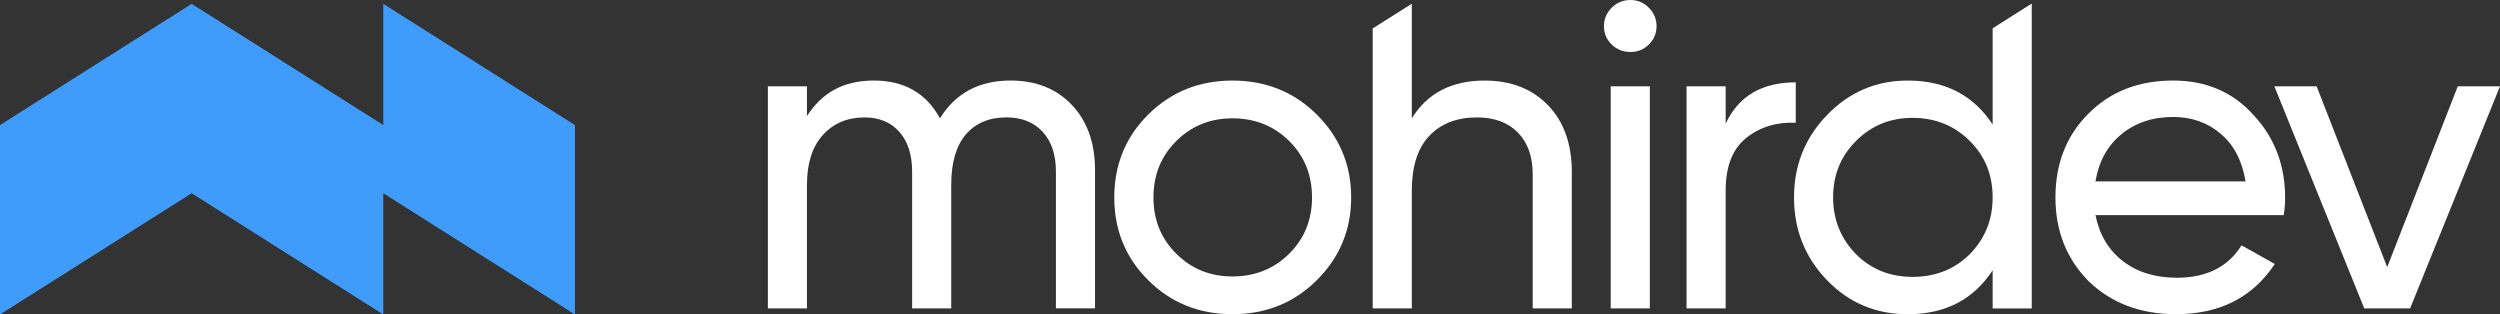
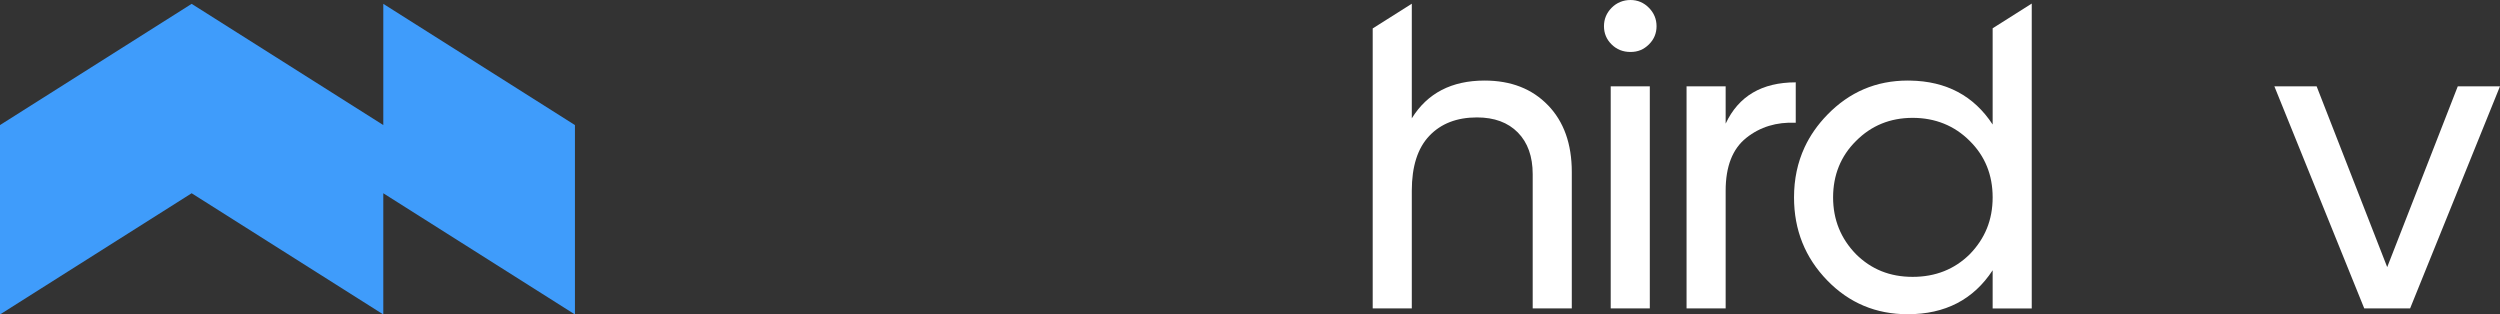
<svg xmlns="http://www.w3.org/2000/svg" width="954" height="120" viewBox="0 0 954 120" fill="none">
  <rect x="0" y="0" width="954" height="120" fill="#333333" stroke="none" />
  <g clip-path="url(#clip0_168_45)">
-     <path d="M409.034 40.056C403.15 33.846 395.341 30.732 385.627 30.732C373.62 30.732 364.634 35.542 358.69 45.142C353.434 35.542 345.037 30.732 333.488 30.732C321.939 30.732 313.761 35.256 307.937 44.294V32.94H293.018V117.684H307.937V70.571C307.937 62.311 309.962 55.964 314.021 51.499C318.08 47.034 323.366 44.807 329.888 44.807C335.493 44.807 339.931 46.65 343.182 50.306C346.433 53.983 348.069 59.039 348.069 65.475V117.674H362.988V70.561C362.988 62.085 364.853 55.668 368.553 51.322C372.273 46.975 377.449 44.797 384.081 44.797C389.906 44.797 394.503 46.64 397.874 50.297C401.255 53.973 402.94 59.029 402.94 65.465V117.664H417.86V64.953C417.86 54.554 414.908 46.255 409.024 40.036L409.034 40.056Z" fill="white" />
-     <path d="M502.391 43.624C497.943 39.238 492.987 35.965 487.492 33.827C482.236 31.767 476.531 30.742 470.318 30.742C457.622 30.742 446.941 35.039 438.245 43.624C430.057 51.726 425.729 61.582 425.25 73.203C425.23 73.892 425.21 74.602 425.21 75.322C425.21 87.859 429.558 98.425 438.245 107.019C446.941 115.604 457.622 119.901 470.318 119.901C483.014 119.901 493.695 115.604 502.391 107.019C511.187 98.316 515.606 87.75 515.606 75.322C515.606 62.893 511.197 52.337 502.391 43.624V43.624ZM491.93 96.838C486.095 102.604 478.895 105.492 470.318 105.492C461.741 105.492 454.71 102.614 448.886 96.838C443.062 91.082 440.15 83.906 440.15 75.322C440.15 70.403 441.107 65.958 443.012 61.966C444.438 58.98 446.393 56.269 448.886 53.786C454.541 48.197 461.442 45.319 469.57 45.161C469.819 45.152 470.059 45.152 470.318 45.152C478.895 45.152 486.095 48.03 491.93 53.786C497.754 59.552 500.666 66.727 500.666 75.322C500.666 83.916 497.754 91.082 491.93 96.838V96.838Z" fill="white" />
    <path d="M590.702 40.154C584.639 33.876 576.581 30.742 566.518 30.742C553.942 30.742 544.687 35.552 538.743 45.152V1.419L523.823 10.852V117.684H538.743V72.769C538.743 63.504 540.967 56.535 545.435 51.834C549.893 47.152 555.946 44.807 563.606 44.807C570.238 44.807 575.434 46.729 579.213 50.563C582.983 54.407 584.878 59.709 584.878 66.5V117.684H599.798V65.643C599.798 54.909 596.766 46.413 590.702 40.145V40.154Z" fill="white" />
    <path d="M629.228 2.977C627.274 0.995 624.93 0 622.197 0C619.465 0 616.932 0.995 614.987 2.977C613.042 4.958 612.075 7.294 612.075 10.004C612.075 12.715 613.042 15.031 614.987 16.953C616.932 18.875 619.325 19.831 622.197 19.831C625.07 19.831 627.274 18.875 629.228 16.953C631.173 15.031 632.14 12.705 632.14 10.004C632.14 7.303 631.173 4.948 629.228 2.977V2.977ZM614.648 32.95V117.684H629.567V32.95H614.648Z" fill="white" />
    <path d="M658.509 47.182V32.95H643.589V117.684H658.509V72.769C658.509 63.504 661.132 56.792 666.398 52.603C671.654 48.424 677.947 46.502 685.257 46.847V31.422C672.342 31.422 663.426 36.675 658.509 47.182V47.182Z" fill="white" />
    <path d="M760.394 10.802V47.517C753.233 36.567 742.721 30.968 728.869 30.752H728.859C728.57 30.742 728.271 30.742 727.981 30.742C715.974 30.742 705.751 35.088 697.294 43.801C693.604 47.596 690.722 51.726 688.638 56.2C685.945 62.016 684.599 68.373 684.599 75.331C684.599 87.76 688.827 98.316 697.294 107.029C705.642 115.614 715.864 119.911 727.981 119.911C742.283 119.911 753.083 114.313 760.394 103.136V117.703H775.313V1.36L760.394 10.793V10.802ZM751.657 97.015C745.823 102.771 738.563 105.649 729.866 105.649C721.17 105.649 714.089 102.771 708.265 97.015C702.43 91.022 699.508 83.798 699.508 75.322C699.508 66.845 702.42 59.561 708.265 53.786C714.089 47.921 721.299 44.974 729.866 44.974C738.433 44.974 745.813 47.921 751.657 53.786C757.482 59.551 760.394 66.727 760.394 75.322C760.394 83.916 757.482 91.022 751.657 97.015Z" fill="white" />
-     <path d="M872.002 75.489C872.002 63.06 868.003 52.544 859.994 43.949C852.106 35.138 841.873 30.732 829.287 30.732C816.033 30.732 805.222 34.98 796.875 43.437C788.528 51.804 784.359 62.43 784.359 75.312C784.359 88.194 788.597 98.76 797.054 107.345C805.741 115.703 816.831 119.892 830.324 119.892C847.019 119.892 859.605 113.505 868.062 100.731L855.367 93.615C850.231 101.864 841.993 105.984 830.674 105.984C822.436 105.984 815.574 103.865 810.089 99.627C804.604 95.399 801.113 89.544 799.627 82.083H871.483C871.822 79.826 872.002 77.618 872.002 75.479V75.489ZM799.627 69.211C800.884 61.651 804.165 55.658 809.491 51.253C814.806 46.847 821.399 44.639 829.287 44.639C836.378 44.639 842.442 46.788 847.468 51.085C852.505 55.382 855.636 61.424 856.903 69.221H799.627V69.211Z" fill="white" />
    <path d="M937.884 32.95L910.956 101.933L884.029 32.95H867.903L902.2 117.694H919.693L953.99 32.95H937.874H937.884Z" fill="white" />
    <path d="M146.264 1.469V47.724L73.132 1.469L0 47.724V120L73.132 73.745L146.264 120V73.745L219.397 120V47.724L146.264 1.469Z" fill="#3F9CFB" />
  </g>
  <defs>
    <clipPath id="clip0_168_45">
      <rect width="954" height="120" fill="white" />
    </clipPath>
  </defs>
</svg>